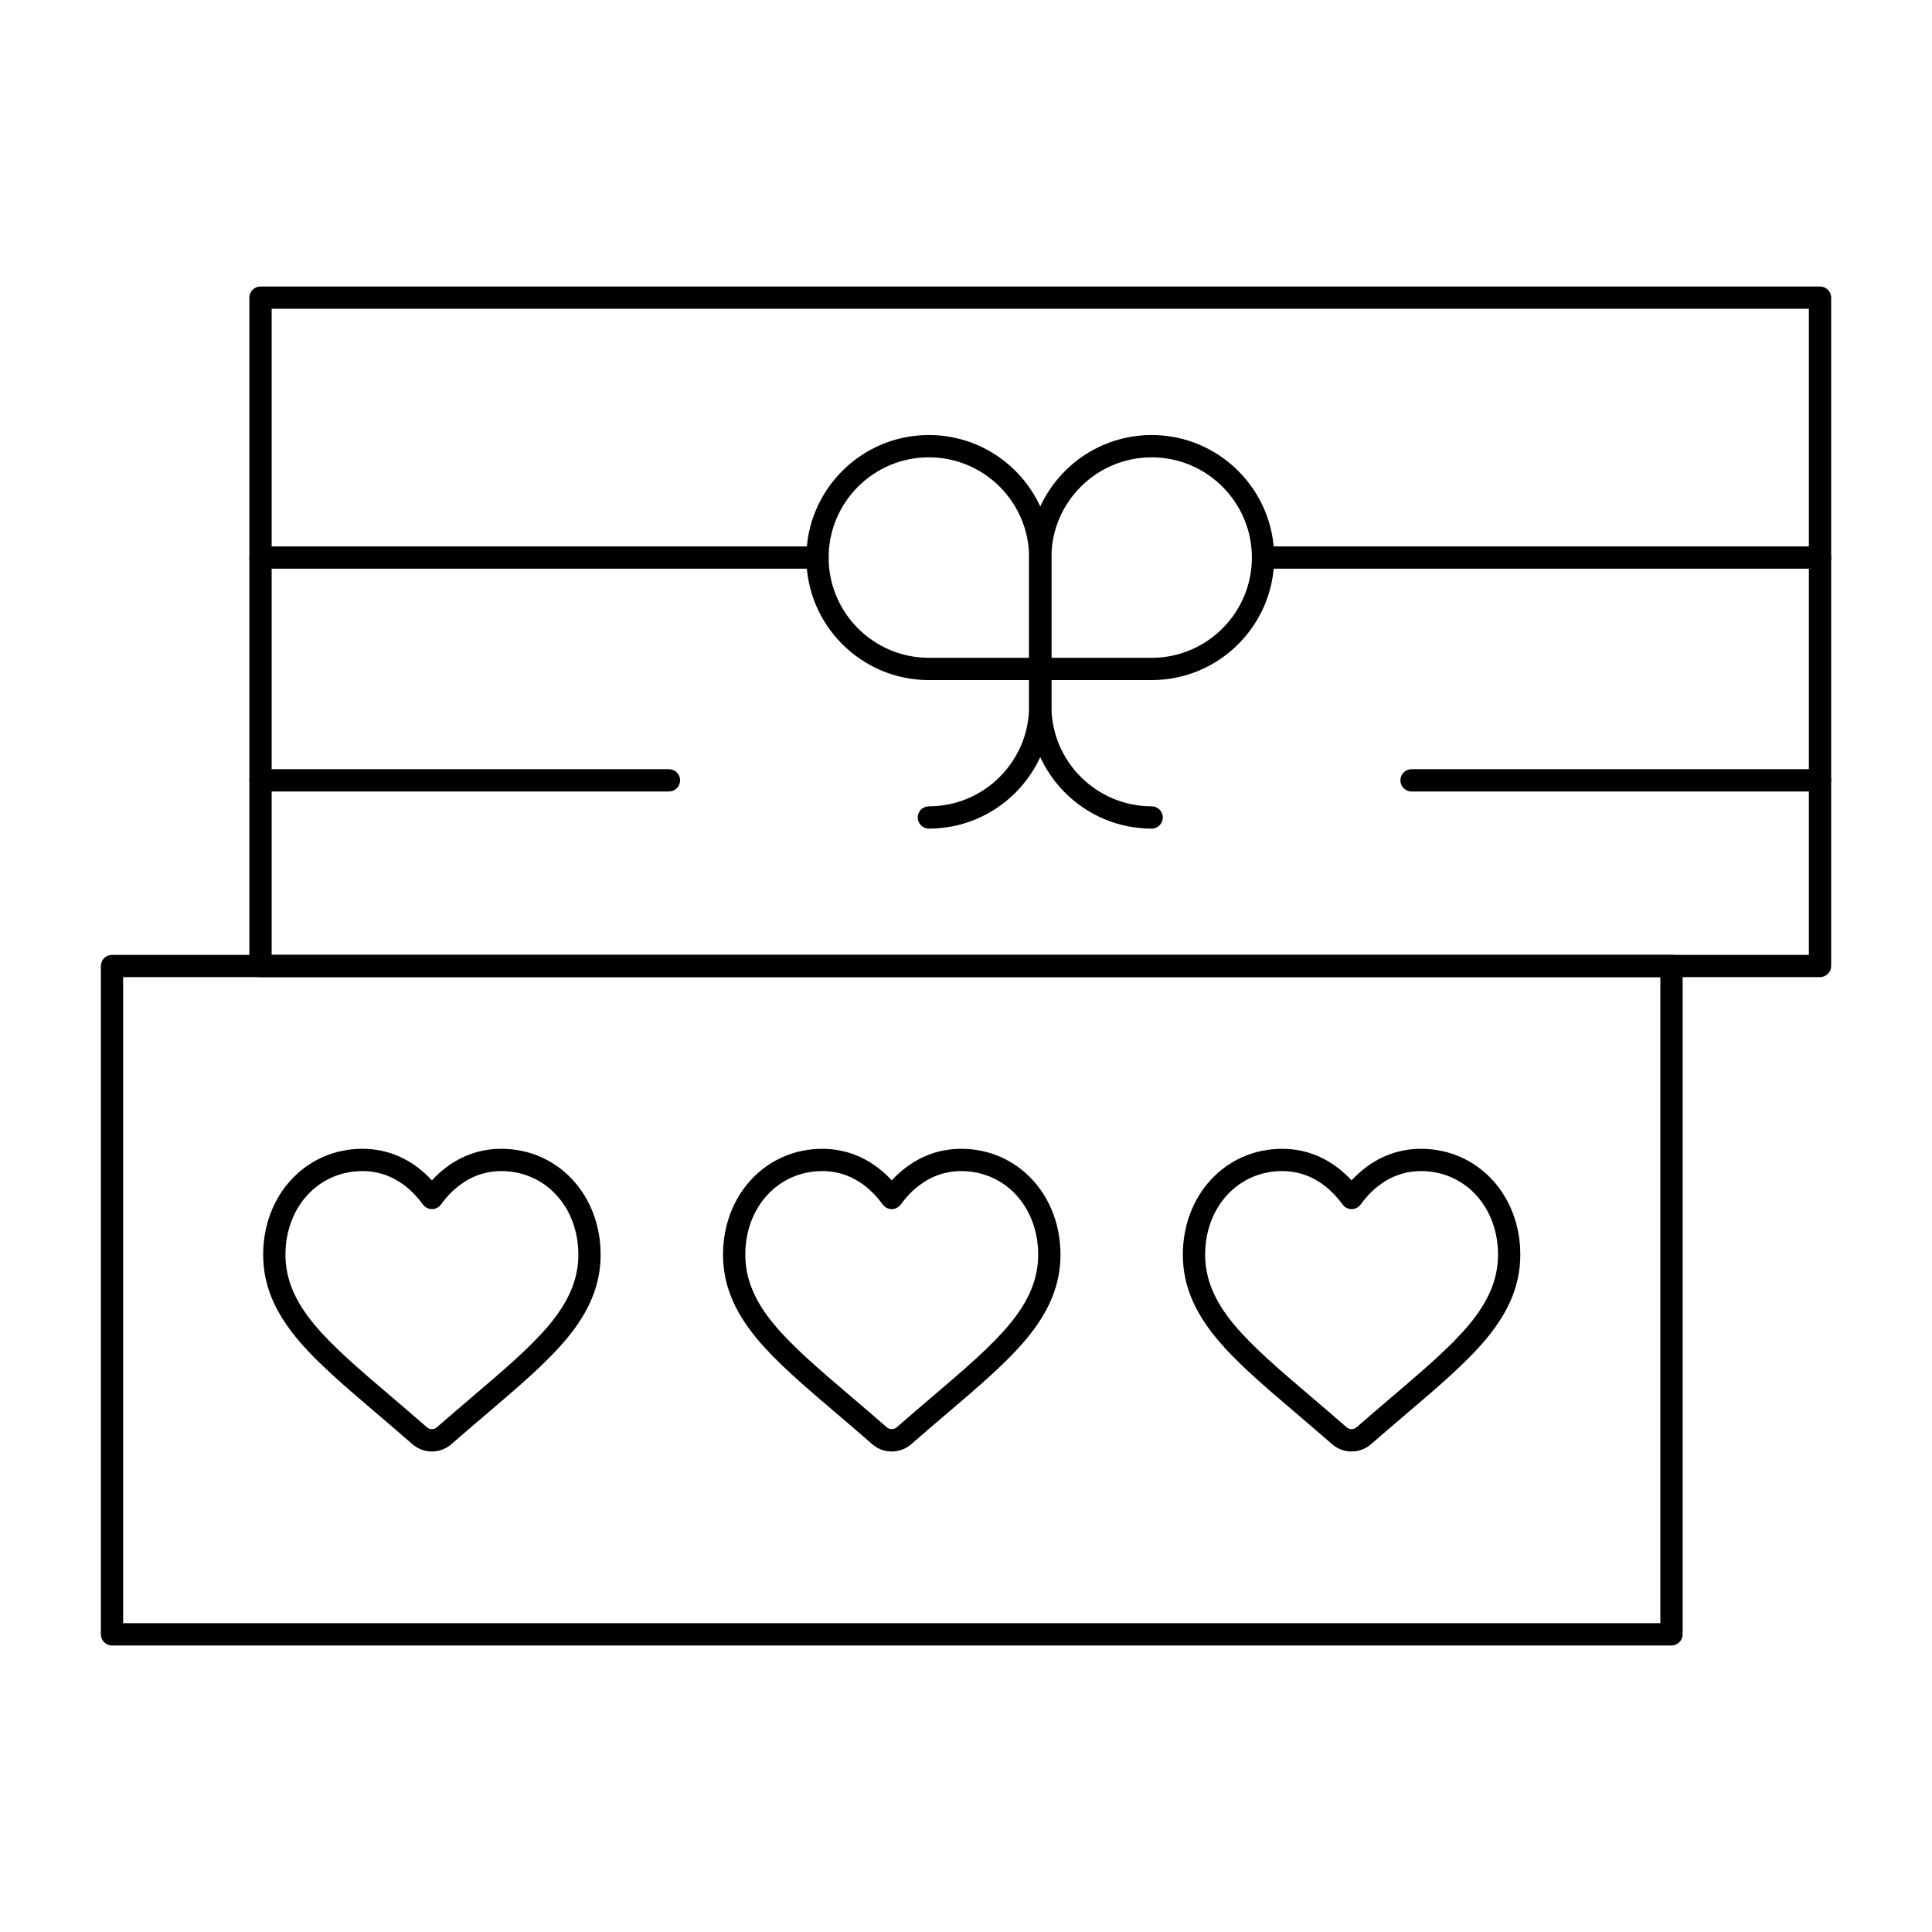
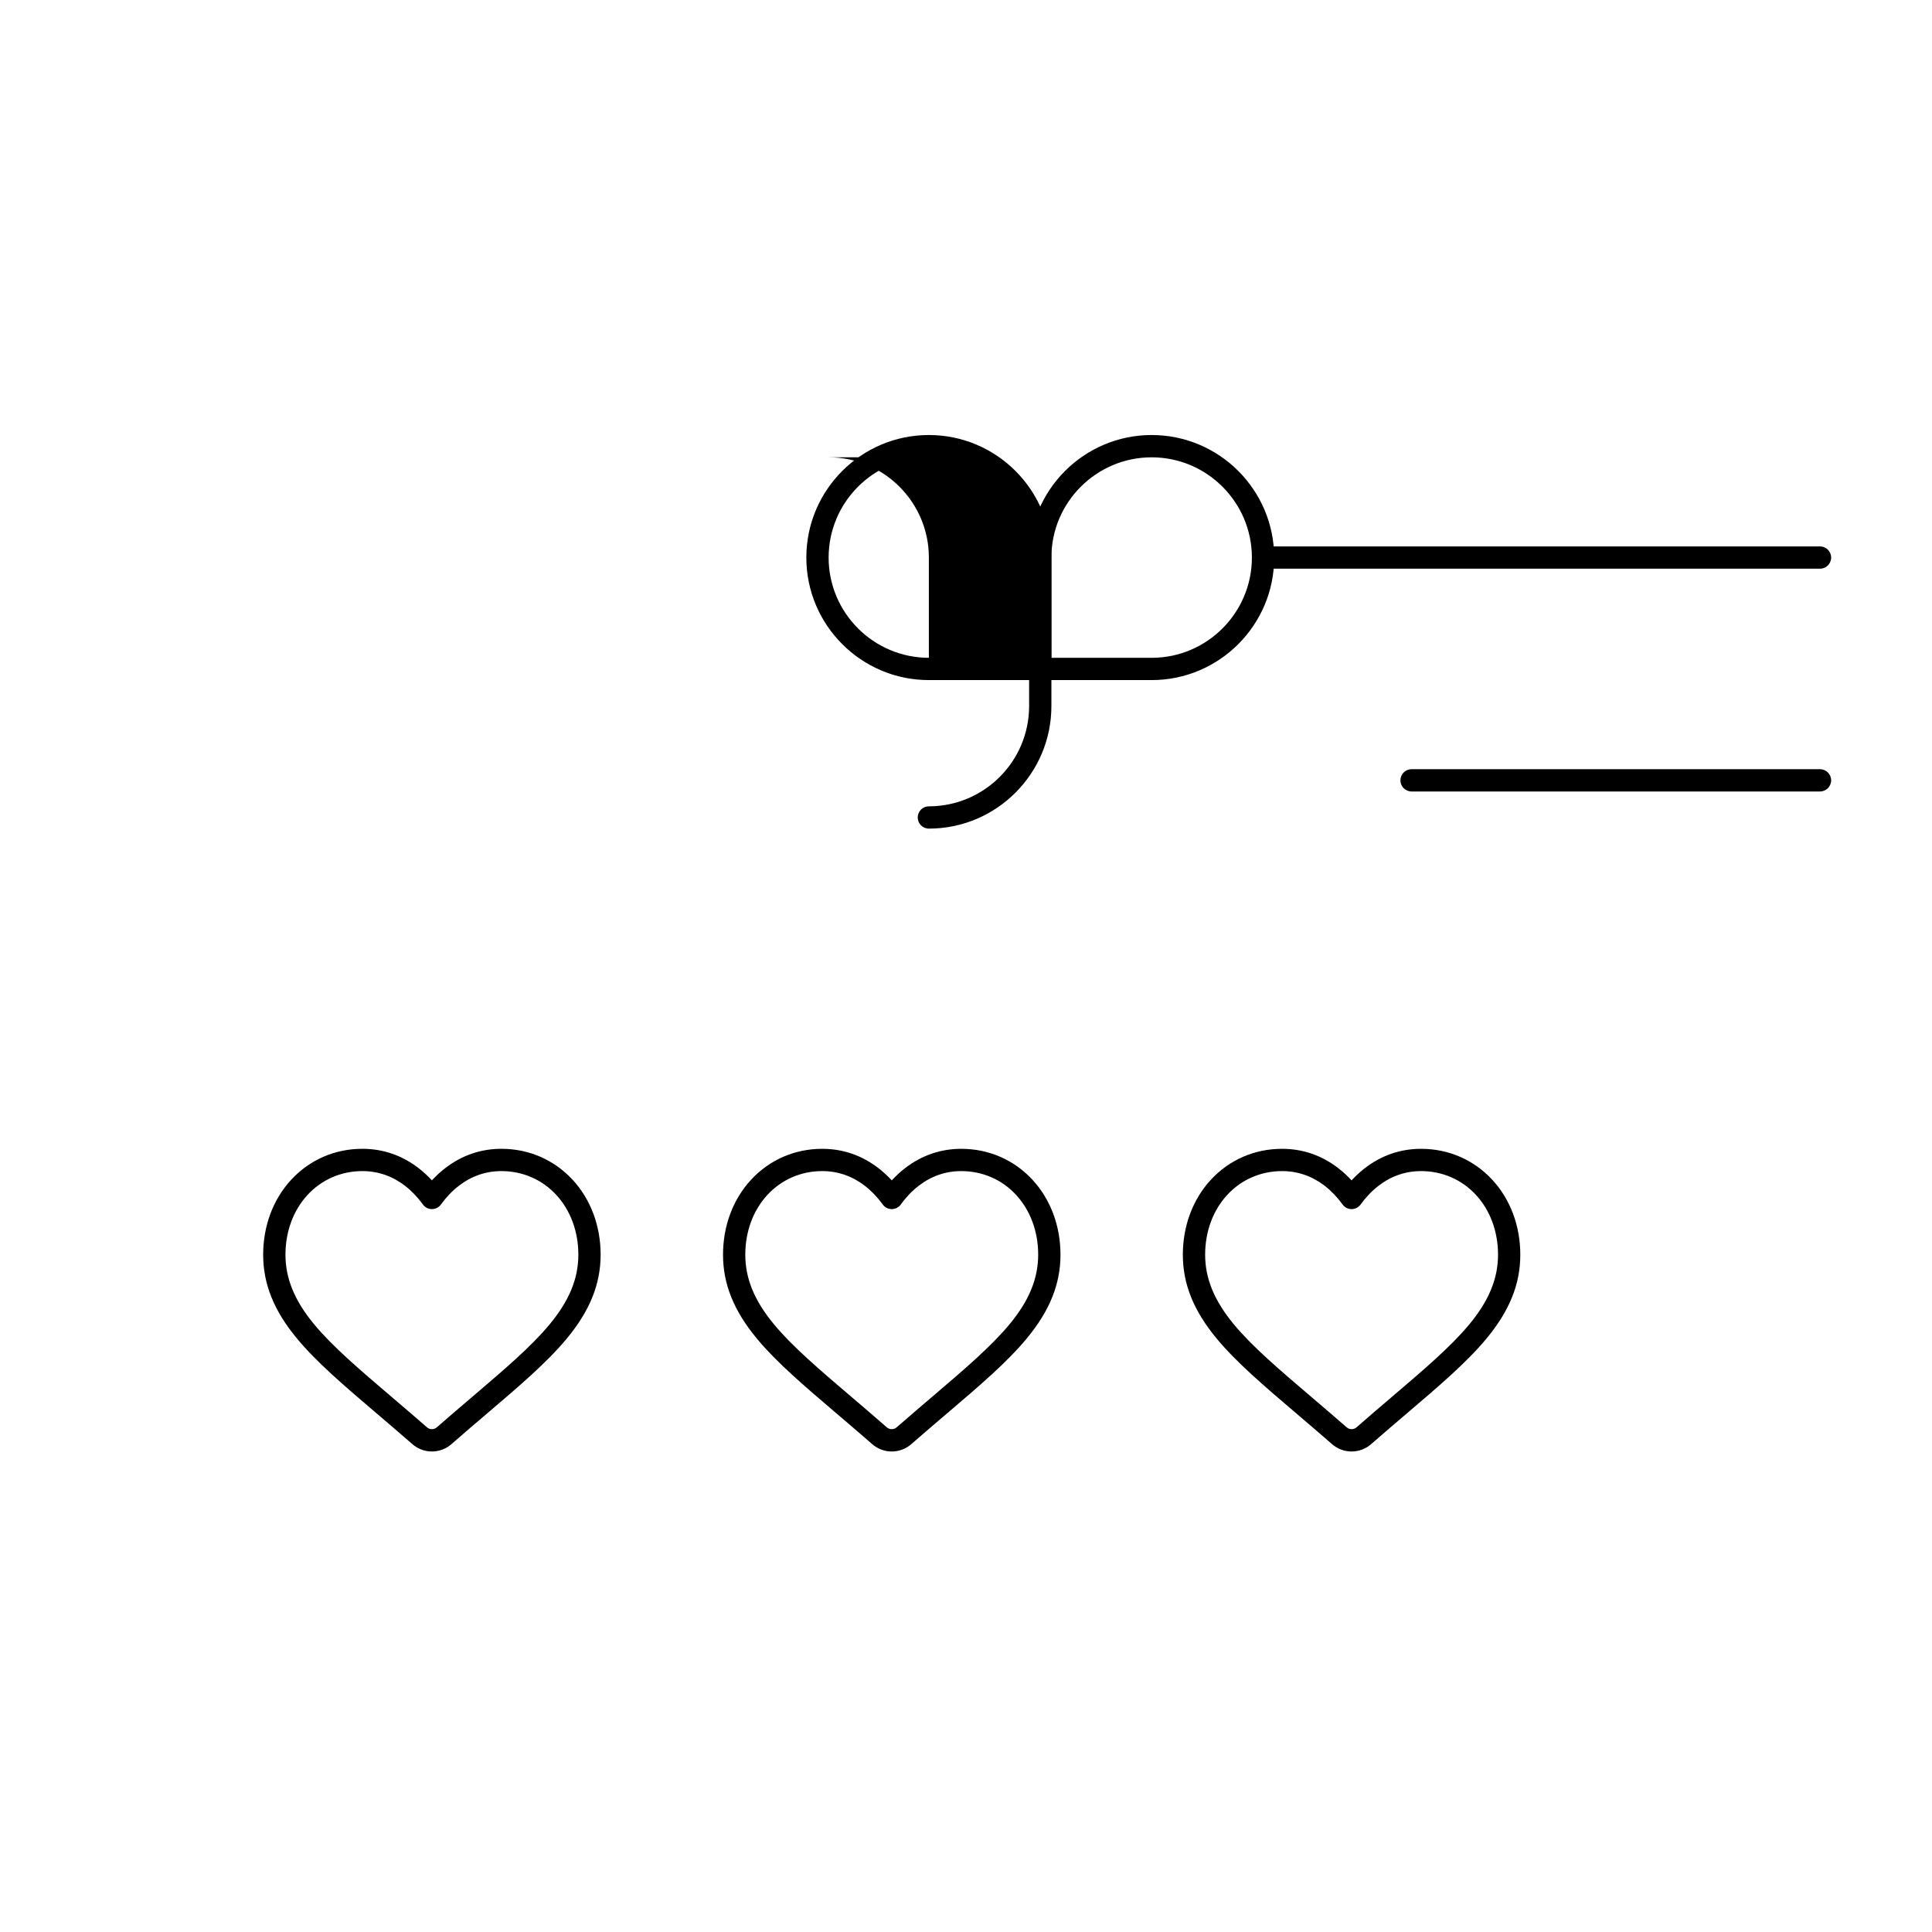
<svg xmlns="http://www.w3.org/2000/svg" fill="#000000" width="800px" height="800px" version="1.1" viewBox="144 144 512 512">
  <g>
    <path d="m258.46 528.66c-1.906 0-3.742-0.691-5.176-1.945-3.398-2.973-6.762-5.84-9.469-8.145-8.531-7.269-15.887-13.539-21.109-19.84-6.113-7.379-8.965-14.441-8.965-22.234 0-7.606 2.629-14.648 7.406-19.828 4.891-5.305 11.594-8.223 18.879-8.223 5.492 0 10.512 1.73 14.93 5.144 1.234 0.953 2.402 2.031 3.5 3.219 1.098-1.188 2.266-2.266 3.5-3.219 4.414-3.414 9.438-5.144 14.93-5.144 7.285 0 13.988 2.922 18.879 8.223 4.777 5.184 7.406 12.223 7.406 19.828 0 7.789-2.848 14.855-8.961 22.234-5.223 6.301-12.578 12.57-21.094 19.824-2.699 2.297-6.055 5.16-9.484 8.16-1.434 1.258-3.269 1.945-5.172 1.945zm-18.43-74.309c-5.617 0-10.777 2.246-14.535 6.32-3.769 4.09-5.844 9.711-5.844 15.828 0 6.336 2.418 12.203 7.606 18.465 4.894 5.906 12.07 12.023 20.379 19.102 2.731 2.328 6.113 5.211 9.539 8.207 0.711 0.621 1.859 0.621 2.57 0 3.461-3.027 6.832-5.898 9.543-8.211 8.305-7.078 15.48-13.191 20.375-19.098 5.188-6.258 7.606-12.125 7.606-18.465 0-6.117-2.074-11.738-5.844-15.828-3.758-4.078-8.922-6.32-14.535-6.32-4.152 0-7.961 1.316-11.316 3.914-1.734 1.34-3.32 3-4.719 4.938-0.555 0.766-1.445 1.223-2.391 1.223-0.949 0-1.836-0.453-2.391-1.223-1.398-1.934-2.984-3.594-4.719-4.934-3.363-2.602-7.172-3.918-11.324-3.918z" />
    <path d="m380.32 528.66c-1.906 0-3.742-0.691-5.176-1.945-3.359-2.938-6.602-5.703-9.465-8.141-8.535-7.273-15.891-13.543-21.109-19.84-6.113-7.379-8.961-14.441-8.961-22.234 0-7.606 2.629-14.648 7.406-19.828 4.891-5.305 11.594-8.223 18.879-8.223 5.492 0 10.512 1.73 14.93 5.144 1.234 0.953 2.402 2.031 3.5 3.219 1.098-1.188 2.266-2.266 3.5-3.219 4.418-3.414 9.438-5.144 14.93-5.144 7.285 0 13.988 2.922 18.879 8.223 4.777 5.18 7.406 12.223 7.406 19.828 0 7.793-2.848 14.855-8.961 22.234-5.219 6.297-12.574 12.566-21.094 19.824-2.699 2.297-6.055 5.156-9.488 8.16-1.438 1.254-3.273 1.941-5.176 1.941zm-18.43-74.309c-5.617 0-10.777 2.246-14.535 6.32-3.769 4.09-5.844 9.711-5.844 15.828 0 6.34 2.418 12.207 7.606 18.465 4.894 5.906 12.07 12.02 20.379 19.102 2.891 2.465 6.152 5.242 9.539 8.207 0.711 0.621 1.859 0.621 2.57 0 3.461-3.027 6.832-5.898 9.543-8.211 8.309-7.078 15.48-13.195 20.375-19.098 5.188-6.258 7.606-12.125 7.606-18.465 0-6.121-2.074-11.738-5.844-15.828-3.758-4.078-8.922-6.32-14.535-6.32-4.152 0-7.961 1.316-11.316 3.914-1.734 1.34-3.32 3-4.719 4.938-0.555 0.766-1.445 1.223-2.391 1.223-0.949 0-1.836-0.453-2.391-1.223-1.398-1.934-2.984-3.594-4.719-4.934-3.363-2.602-7.172-3.918-11.324-3.918z" />
    <path d="m502.18 528.66c-1.906 0-3.742-0.691-5.176-1.945-3.356-2.938-6.602-5.703-9.465-8.141-8.535-7.273-15.887-13.539-21.109-19.84-6.113-7.379-8.965-14.441-8.965-22.234 0-7.606 2.629-14.648 7.406-19.828 4.887-5.305 11.594-8.223 18.879-8.223 5.492 0 10.512 1.73 14.93 5.144 1.234 0.953 2.402 2.031 3.5 3.219 1.098-1.188 2.266-2.266 3.5-3.219 4.414-3.414 9.438-5.144 14.93-5.144 7.285 0 13.988 2.922 18.879 8.223 4.777 5.184 7.406 12.223 7.406 19.828 0 7.793-2.848 14.855-8.961 22.234-5.223 6.301-12.578 12.566-21.094 19.824-2.699 2.297-6.055 5.16-9.484 8.16-1.434 1.254-3.269 1.941-5.176 1.941zm-18.426-74.309c-5.617 0-10.777 2.246-14.535 6.32-3.769 4.086-5.844 9.711-5.844 15.828 0 6.336 2.418 12.203 7.606 18.465 4.894 5.906 12.07 12.023 20.379 19.102 2.894 2.465 6.152 5.242 9.539 8.207 0.711 0.621 1.859 0.621 2.57 0 3.461-3.027 6.832-5.898 9.543-8.211 8.309-7.078 15.48-13.191 20.375-19.098 5.188-6.258 7.606-12.125 7.606-18.465 0-6.117-2.074-11.738-5.844-15.828-3.758-4.078-8.922-6.32-14.535-6.32-4.152 0-7.961 1.316-11.316 3.914-1.734 1.34-3.32 3-4.719 4.938-0.555 0.766-1.445 1.223-2.391 1.223-0.949 0-1.836-0.453-2.391-1.223-1.398-1.934-2.984-3.594-4.719-4.934-3.363-2.602-7.172-3.918-11.324-3.918z" />
-     <path d="m586.96 580.07h-413.28c-1.629 0-2.953-1.32-2.953-2.953v-177.12c0-1.629 1.32-2.953 2.953-2.953h413.28c1.629 0 2.953 1.32 2.953 2.953v177.12c-0.004 1.629-1.324 2.949-2.953 2.949zm-410.33-5.902h407.38v-171.22h-407.38z" />
-     <path d="m626.32 402.95h-413.28c-1.629 0-2.953-1.32-2.953-2.953v-177.12c0-1.629 1.32-2.953 2.953-2.953h413.28c1.629 0 2.953 1.32 2.953 2.953v177.12c-0.004 1.629-1.324 2.949-2.953 2.949zm-410.33-5.902h407.38v-171.22h-407.38z" />
    <path d="m449.2 324.23h-29.52c-1.629 0-2.953-1.32-2.953-2.953v-29.52c0-17.906 14.566-32.473 32.473-32.473s32.473 14.566 32.473 32.473-14.566 32.473-32.473 32.473zm-26.57-5.902h26.566c14.648 0 26.566-11.918 26.566-26.566 0-14.648-11.918-26.566-26.566-26.566-14.648 0-26.566 11.918-26.566 26.566z" />
-     <path d="m419.68 324.23h-29.52c-17.906 0-32.473-14.566-32.473-32.473s14.566-32.473 32.473-32.473 32.473 14.566 32.473 32.473v29.52c0 0.781-0.312 1.535-0.863 2.086-0.559 0.555-1.309 0.867-2.09 0.867zm-29.52-59.039c-14.648 0-26.566 11.918-26.566 26.566 0 14.648 11.918 26.566 26.566 26.566h26.566v-26.566c0-14.648-11.918-26.566-26.566-26.566z" />
+     <path d="m419.68 324.23h-29.52c-17.906 0-32.473-14.566-32.473-32.473s14.566-32.473 32.473-32.473 32.473 14.566 32.473 32.473v29.52c0 0.781-0.312 1.535-0.863 2.086-0.559 0.555-1.309 0.867-2.09 0.867zm-29.52-59.039c-14.648 0-26.566 11.918-26.566 26.566 0 14.648 11.918 26.566 26.566 26.566v-26.566c0-14.648-11.918-26.566-26.566-26.566z" />
    <path d="m390.16 363.59c-1.629 0-2.953-1.32-2.953-2.953 0-1.629 1.32-2.953 2.953-2.953 14.648 0 26.566-11.918 26.566-26.566v-9.84c0-1.629 1.32-2.953 2.953-2.953 1.629 0 2.953 1.32 2.953 2.953v9.84c-0.004 17.906-14.57 32.473-32.473 32.473z" />
-     <path d="m449.2 363.59c-17.906 0-32.473-14.566-32.473-32.473v-9.84c0-1.629 1.32-2.953 2.953-2.953 1.629 0 2.953 1.32 2.953 2.953v9.84c0 14.648 11.918 26.566 26.566 26.566 1.629 0 2.953 1.32 2.953 2.953 0 1.633-1.324 2.953-2.953 2.953z" />
    <path d="m626.32 294.71h-147.6c-1.629 0-2.953-1.32-2.953-2.953 0-1.629 1.32-2.953 2.953-2.953h147.6c1.629 0 2.953 1.32 2.953 2.953-0.004 1.633-1.324 2.953-2.953 2.953z" />
-     <path d="m360.64 294.71h-147.6c-1.629 0-2.953-1.32-2.953-2.953 0-1.629 1.32-2.953 2.953-2.953h147.6c1.629 0 2.953 1.32 2.953 2.953-0.004 1.633-1.324 2.953-2.957 2.953z" />
    <path d="m626.32 353.75h-108.24c-1.629 0-2.953-1.32-2.953-2.953 0-1.629 1.32-2.953 2.953-2.953h108.24c1.629 0 2.953 1.32 2.953 2.953-0.004 1.633-1.324 2.953-2.953 2.953z" />
-     <path d="m321.28 353.75h-108.24c-1.629 0-2.953-1.32-2.953-2.953 0-1.629 1.32-2.953 2.953-2.953h108.24c1.629 0 2.953 1.32 2.953 2.953-0.004 1.633-1.324 2.953-2.957 2.953z" />
  </g>
</svg>